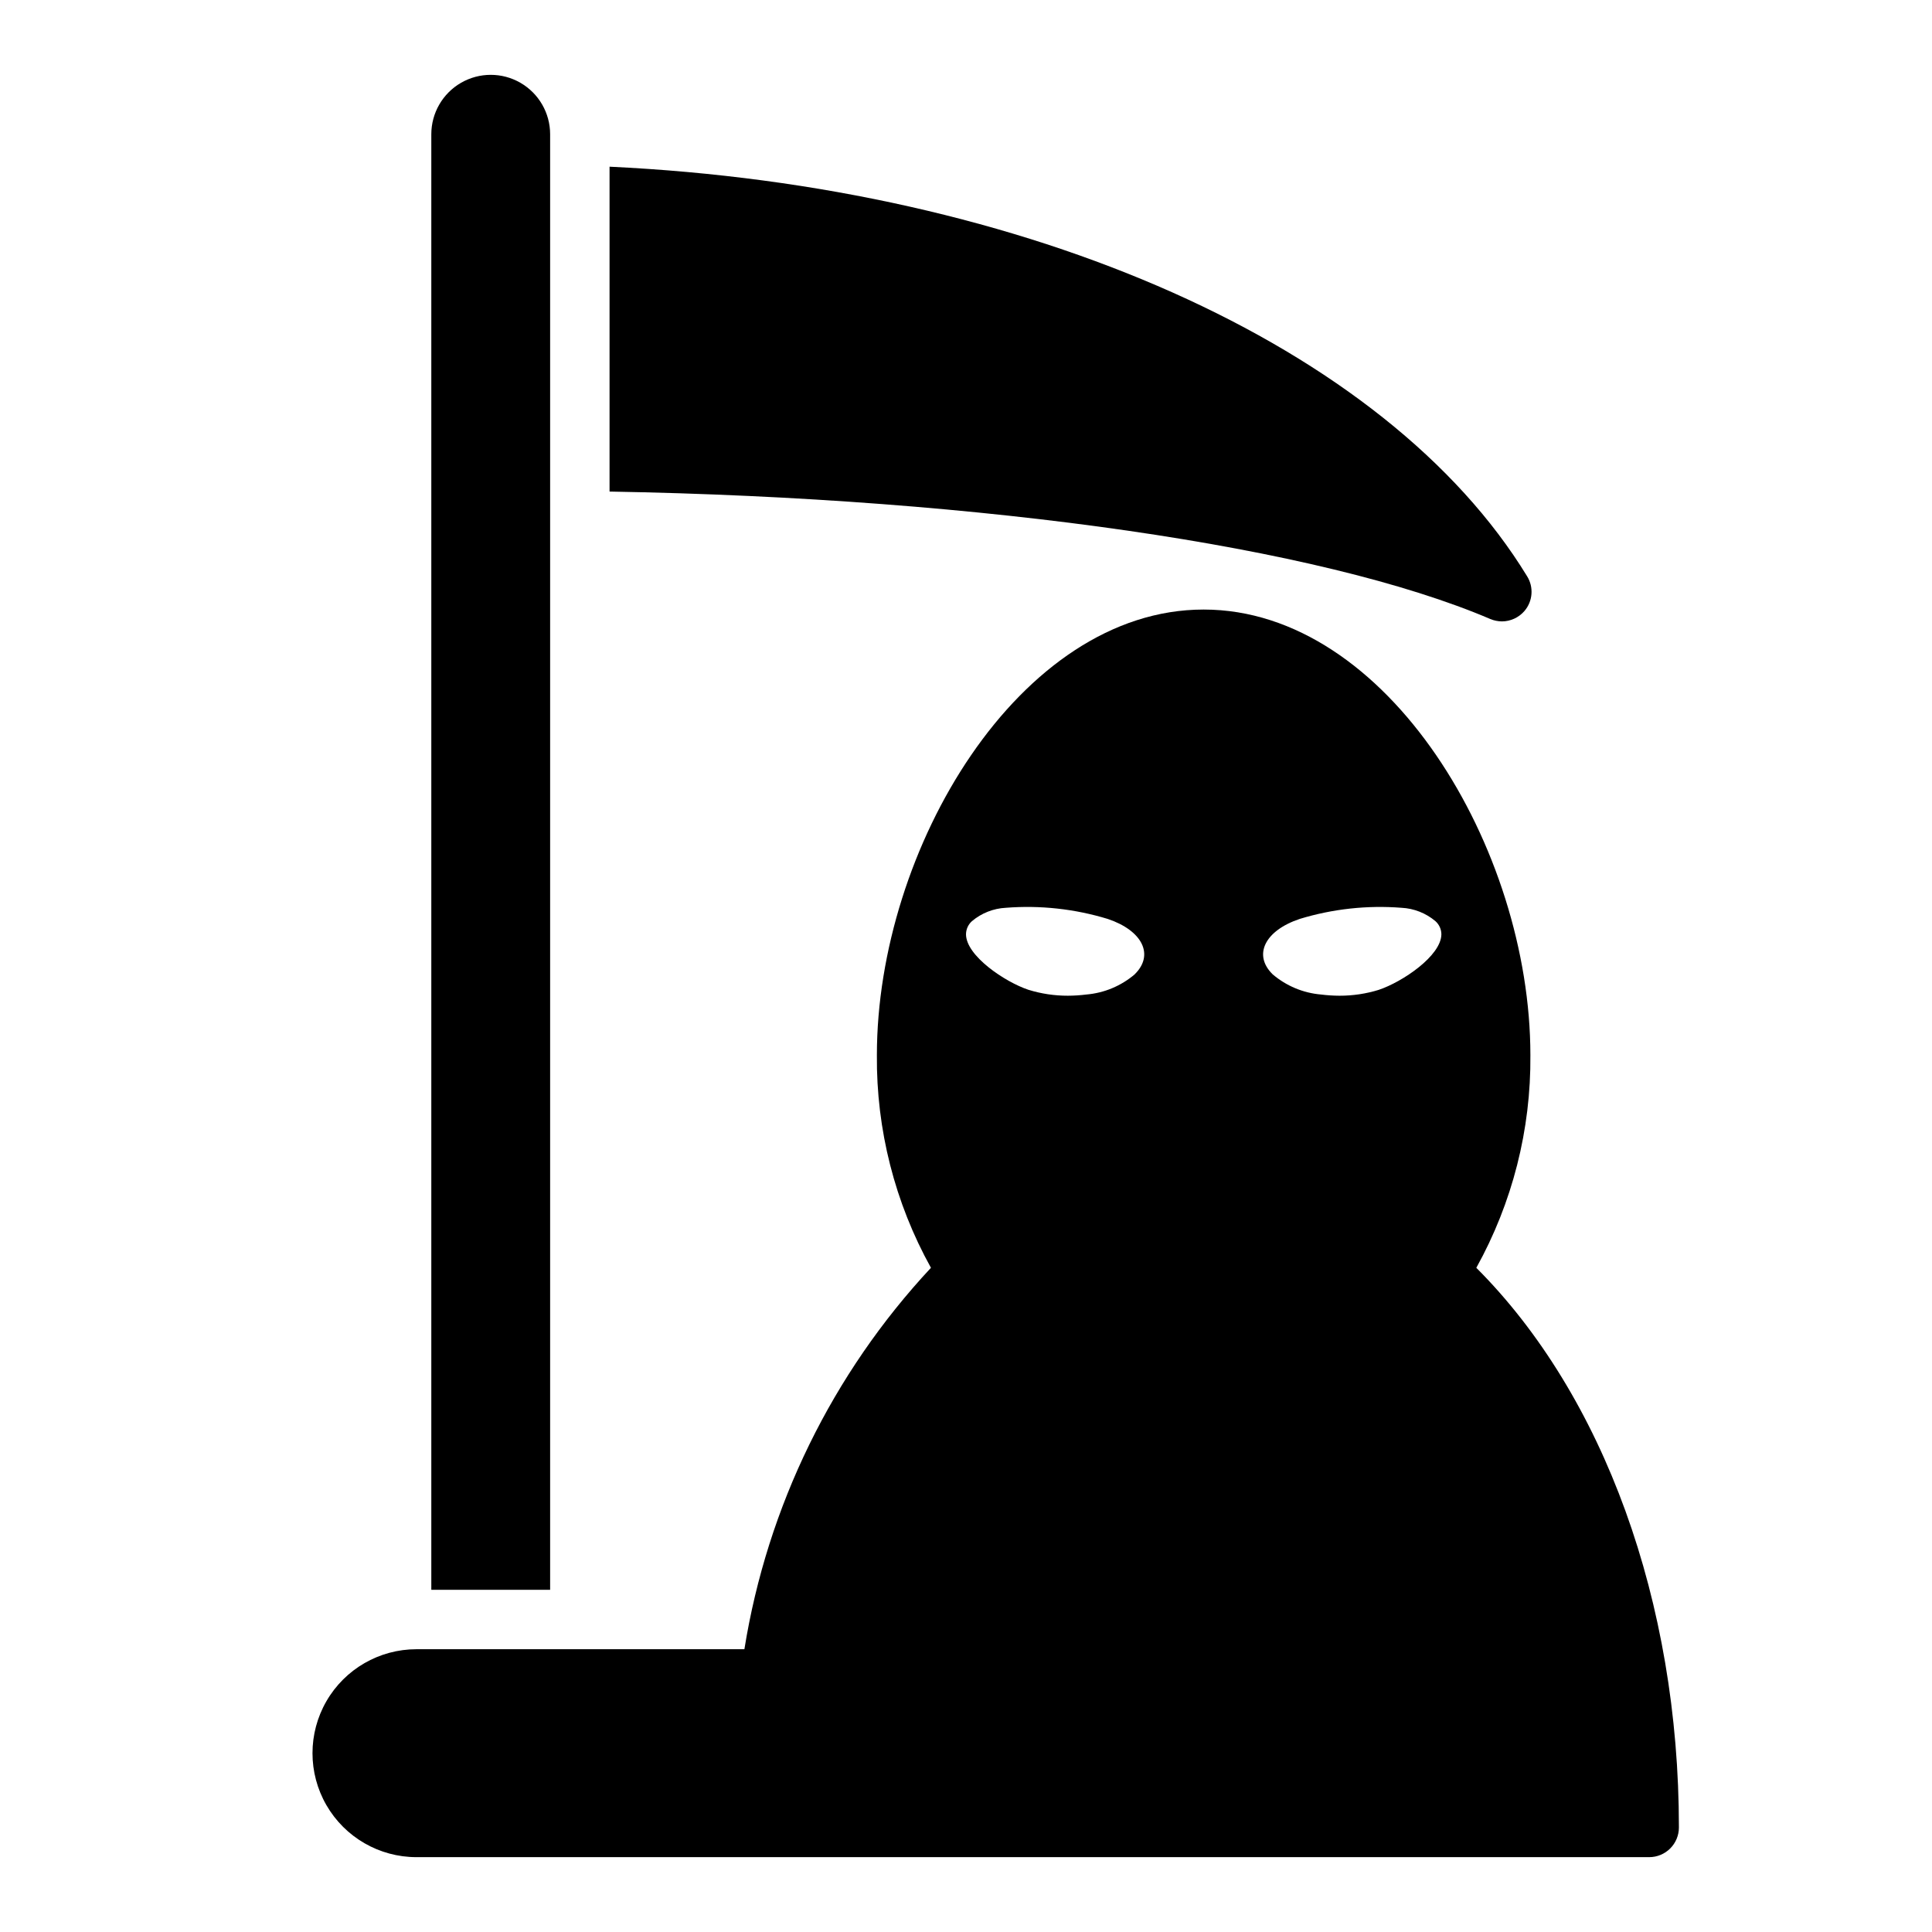
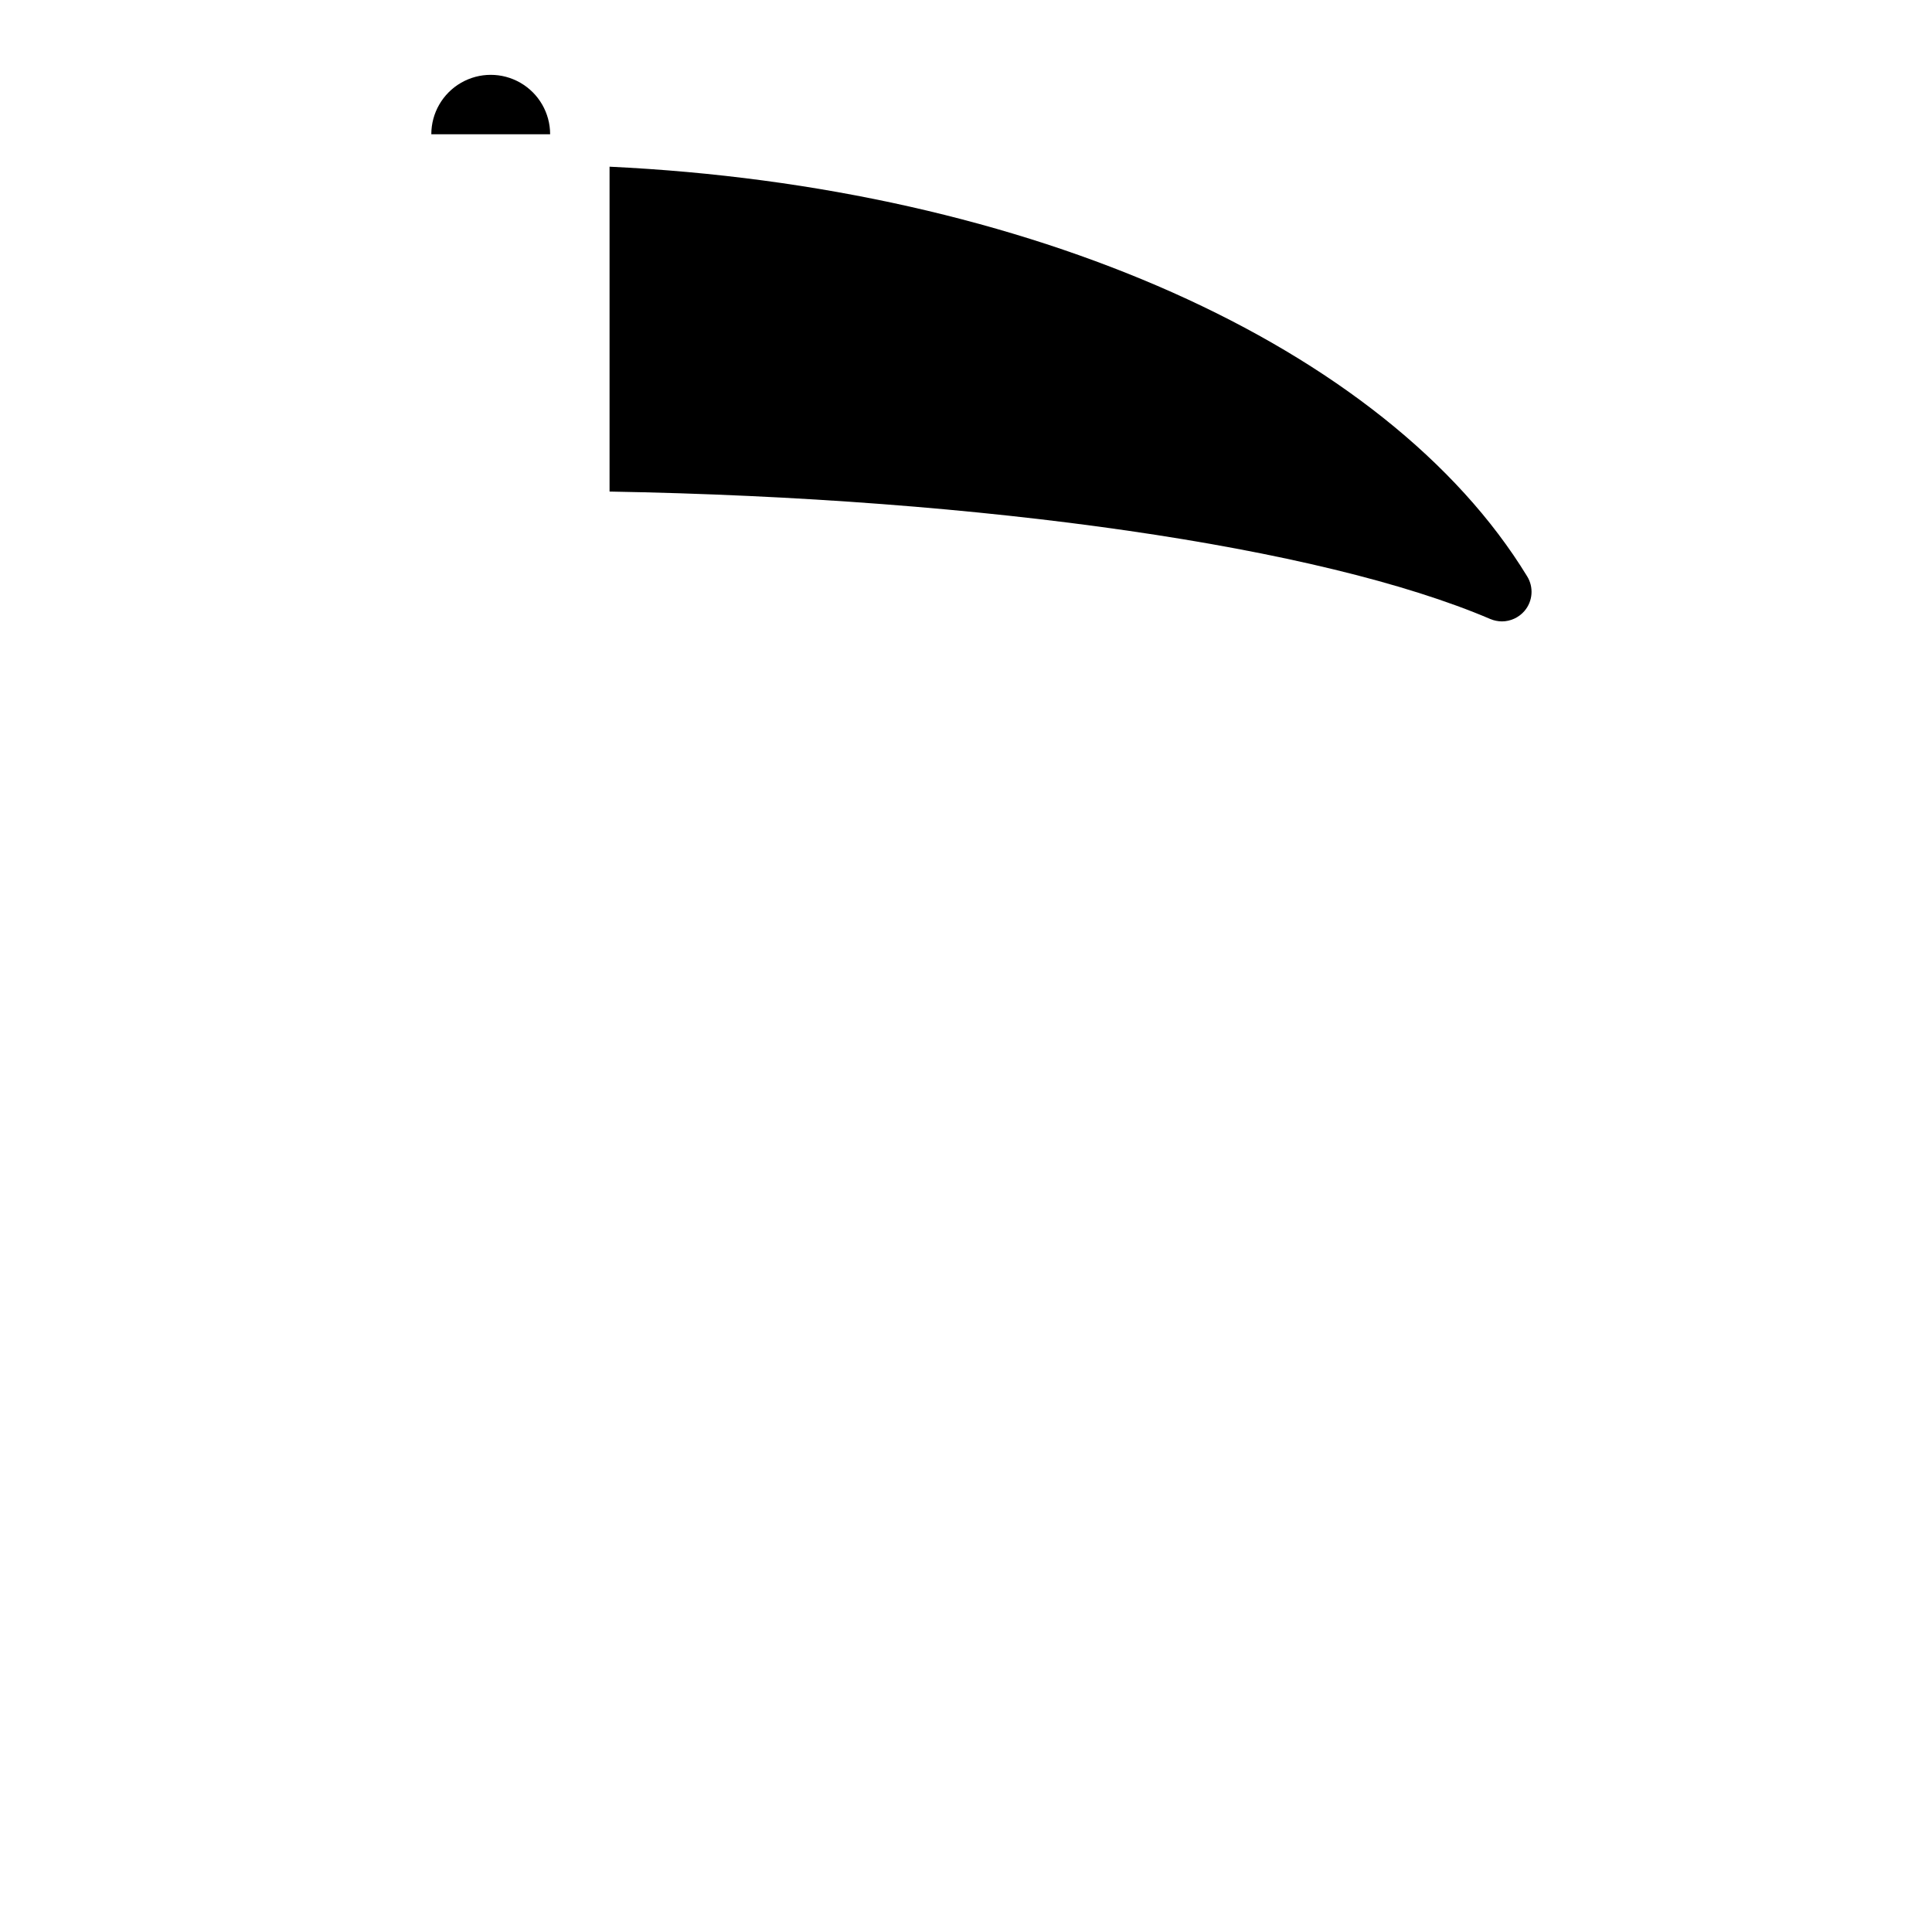
<svg xmlns="http://www.w3.org/2000/svg" fill="#000000" width="800px" height="800px" version="1.1" viewBox="144 144 512 512">
  <g>
-     <path d="m535.24 479.98c9.566-17.234 14.504-36.652 14.328-56.363 0-54.633-37.785-118.08-86.594-118.08-48.805 0.004-86.59 63.453-86.59 118.08-0.176 19.711 4.762 39.129 14.328 56.363-26.148 28.039-43.359 63.227-49.438 101.08h-86.906c-9.844 0-18.941 5.25-23.863 13.777-4.922 8.523-4.922 19.027 0 27.551 4.922 8.523 14.02 13.777 23.863 13.777h326.69c2.09 0 4.09-0.832 5.566-2.305 1.477-1.477 2.305-3.481 2.305-5.566 0-59.75-19.914-114.54-53.688-148.31zm-90.527-77.777v0.004c-3.613 3.078-8.098 4.953-12.832 5.352-1.617 0.203-3.246 0.309-4.879 0.316-3.551 0.008-7.078-0.523-10.469-1.574-6.141-2.047-16.531-8.973-16.531-14.719v-0.004c0.016-1.324 0.586-2.578 1.574-3.461 2.523-2.129 5.676-3.375 8.973-3.543 9.105-0.715 18.266 0.289 27 2.949 9.195 3.07 12.422 9.527 7.148 14.684zm64.738 4.094v0.004c-3.387 1.051-6.918 1.582-10.469 1.574-1.633-0.008-3.262-0.113-4.879-0.316-4.731-0.398-9.219-2.273-12.832-5.352-5.273-5.156-2.047-11.609 7.164-14.68v-0.004c8.734-2.66 17.895-3.664 27-2.949 3.297 0.168 6.449 1.414 8.973 3.543 0.988 0.883 1.559 2.137 1.574 3.461-0.031 5.746-10.406 12.676-16.562 14.723z" />
    <path d="m542.01 308.68c2.297-0.008 4.481-1.016 5.981-2.754 2.223-2.59 2.508-6.316 0.707-9.211-37.32-61.098-132.23-103.29-243.16-108.54v86.094c99.668 1.746 188.55 14.609 233.41 33.777v0.004c0.973 0.402 2.016 0.617 3.07 0.629z" />
-     <path d="m289.79 179.58c0-5.625-3-10.824-7.871-13.637-4.871-2.812-10.871-2.812-15.742 0-4.871 2.812-7.875 8.012-7.875 13.637v385.73h31.488z" />
+     <path d="m289.79 179.58c0-5.625-3-10.824-7.871-13.637-4.871-2.812-10.871-2.812-15.742 0-4.871 2.812-7.875 8.012-7.875 13.637h31.488z" />
  </g>
</svg>